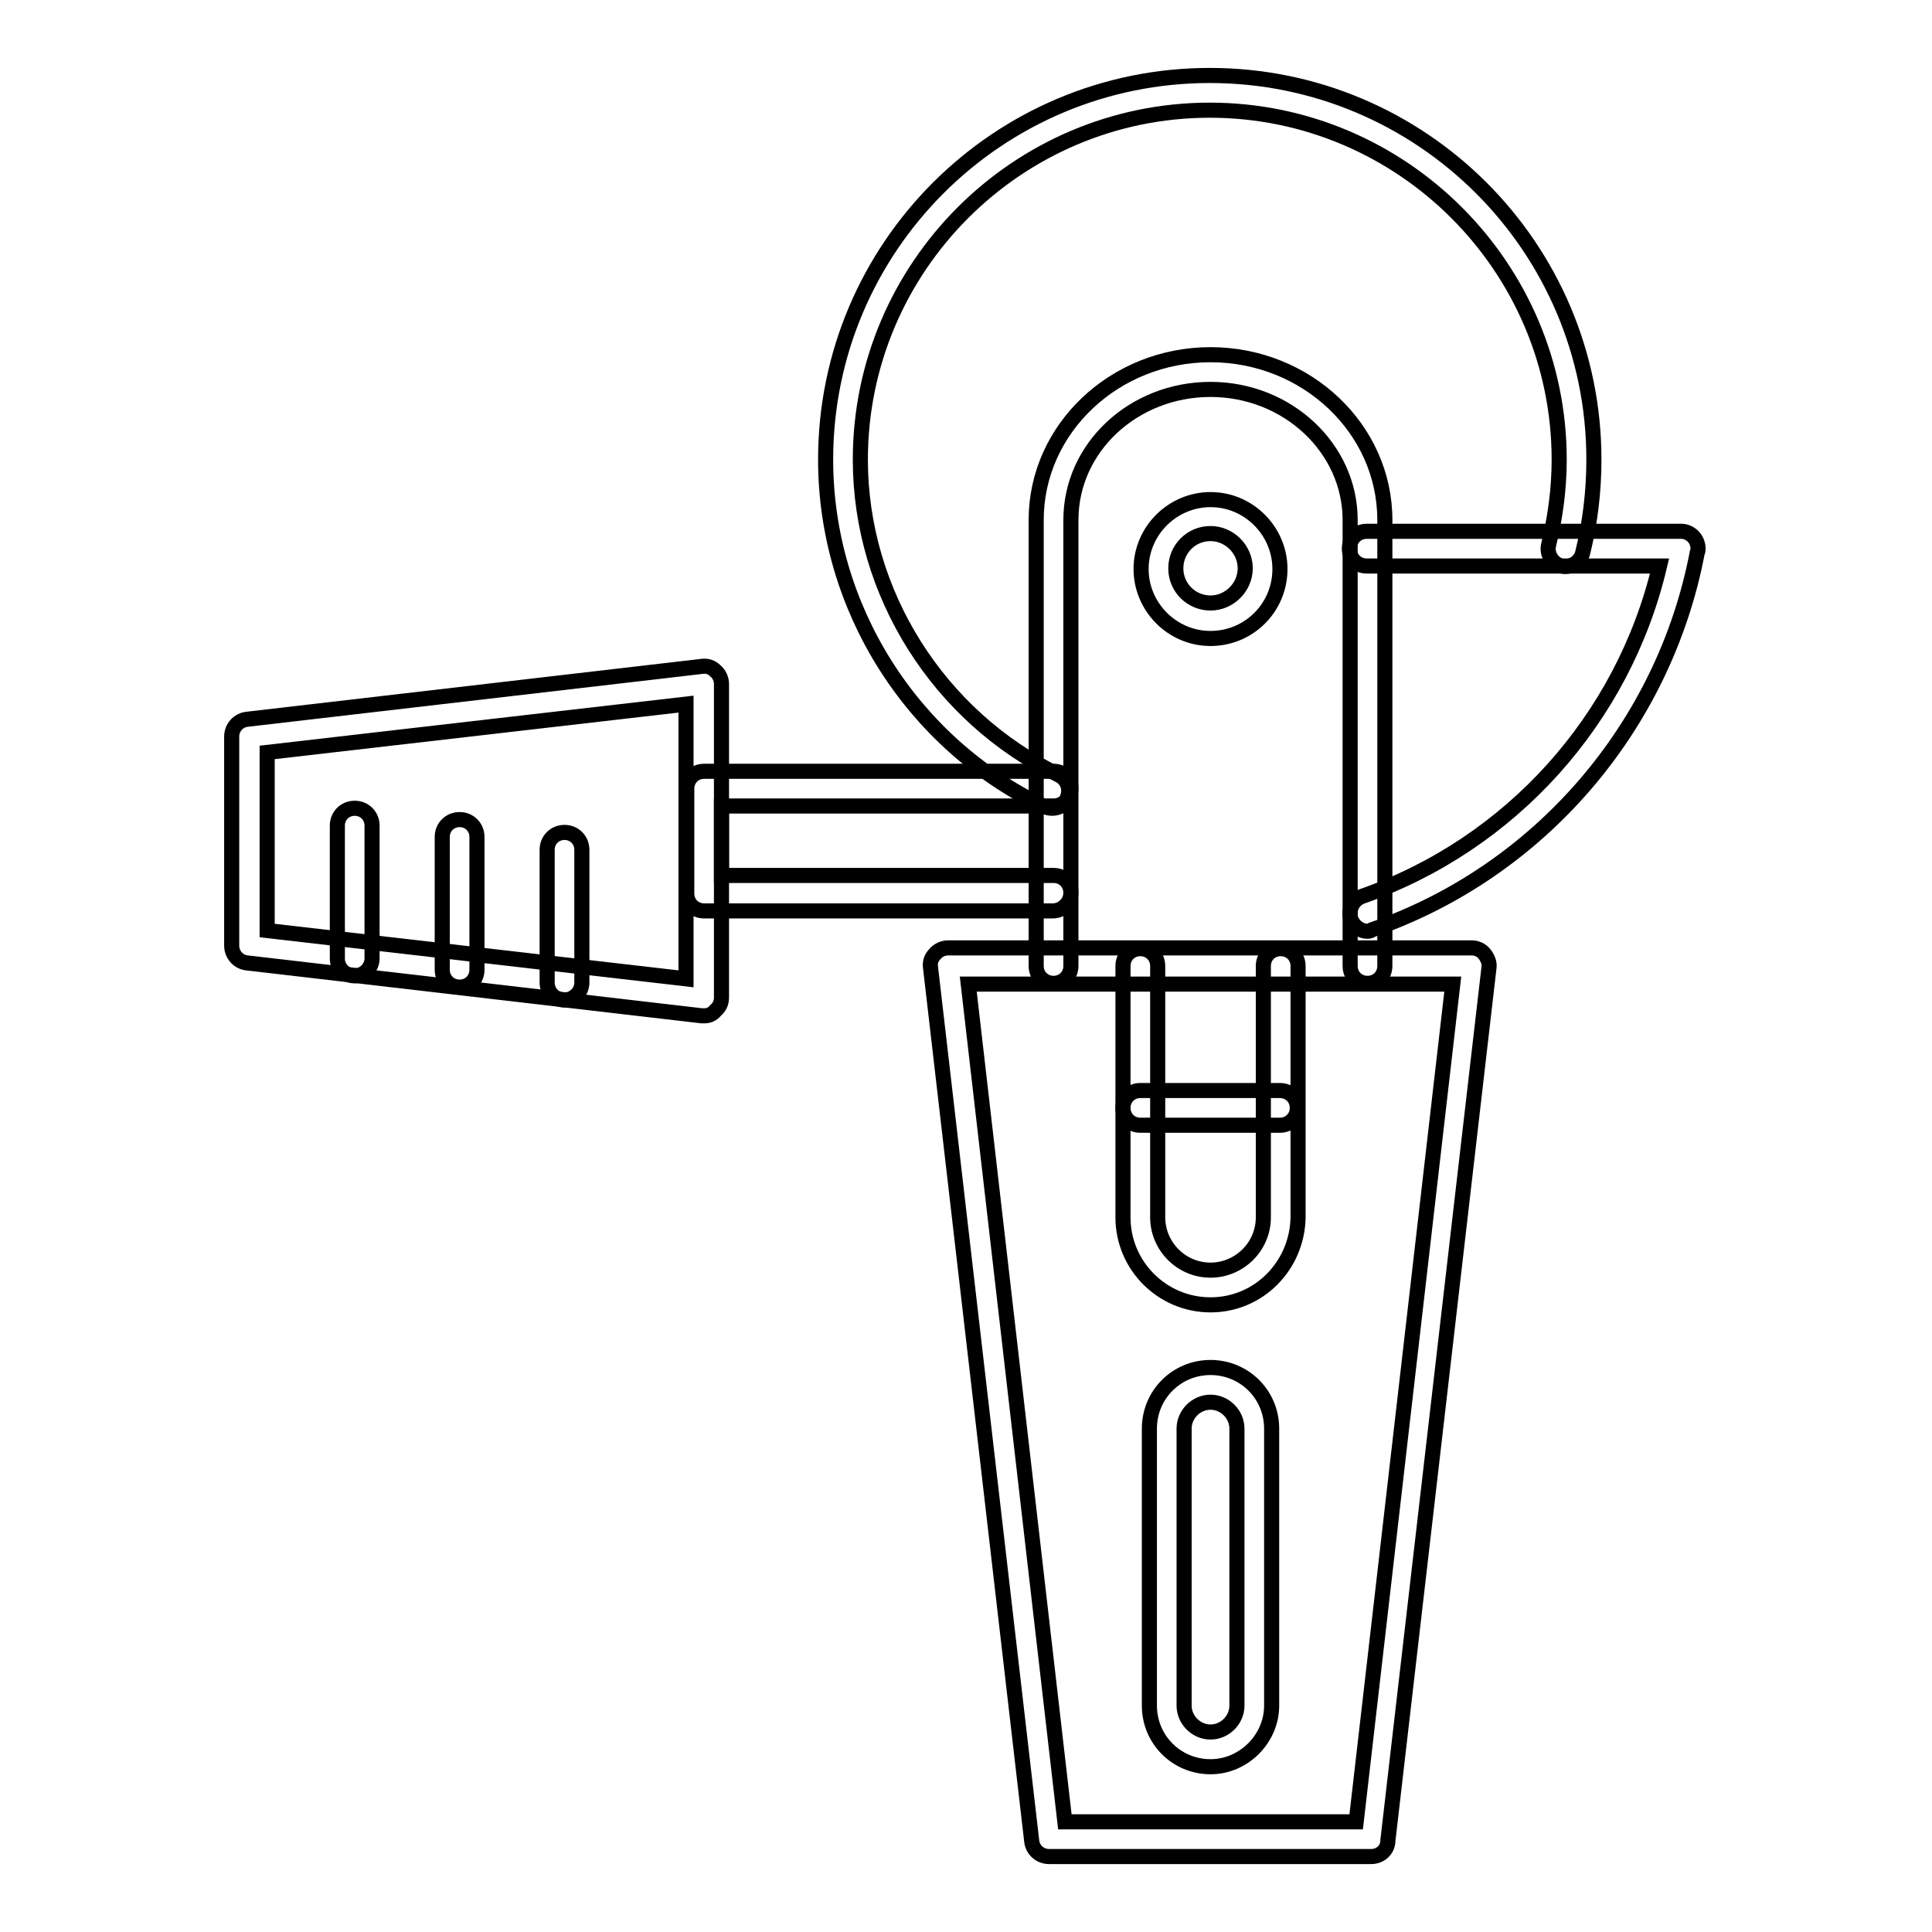
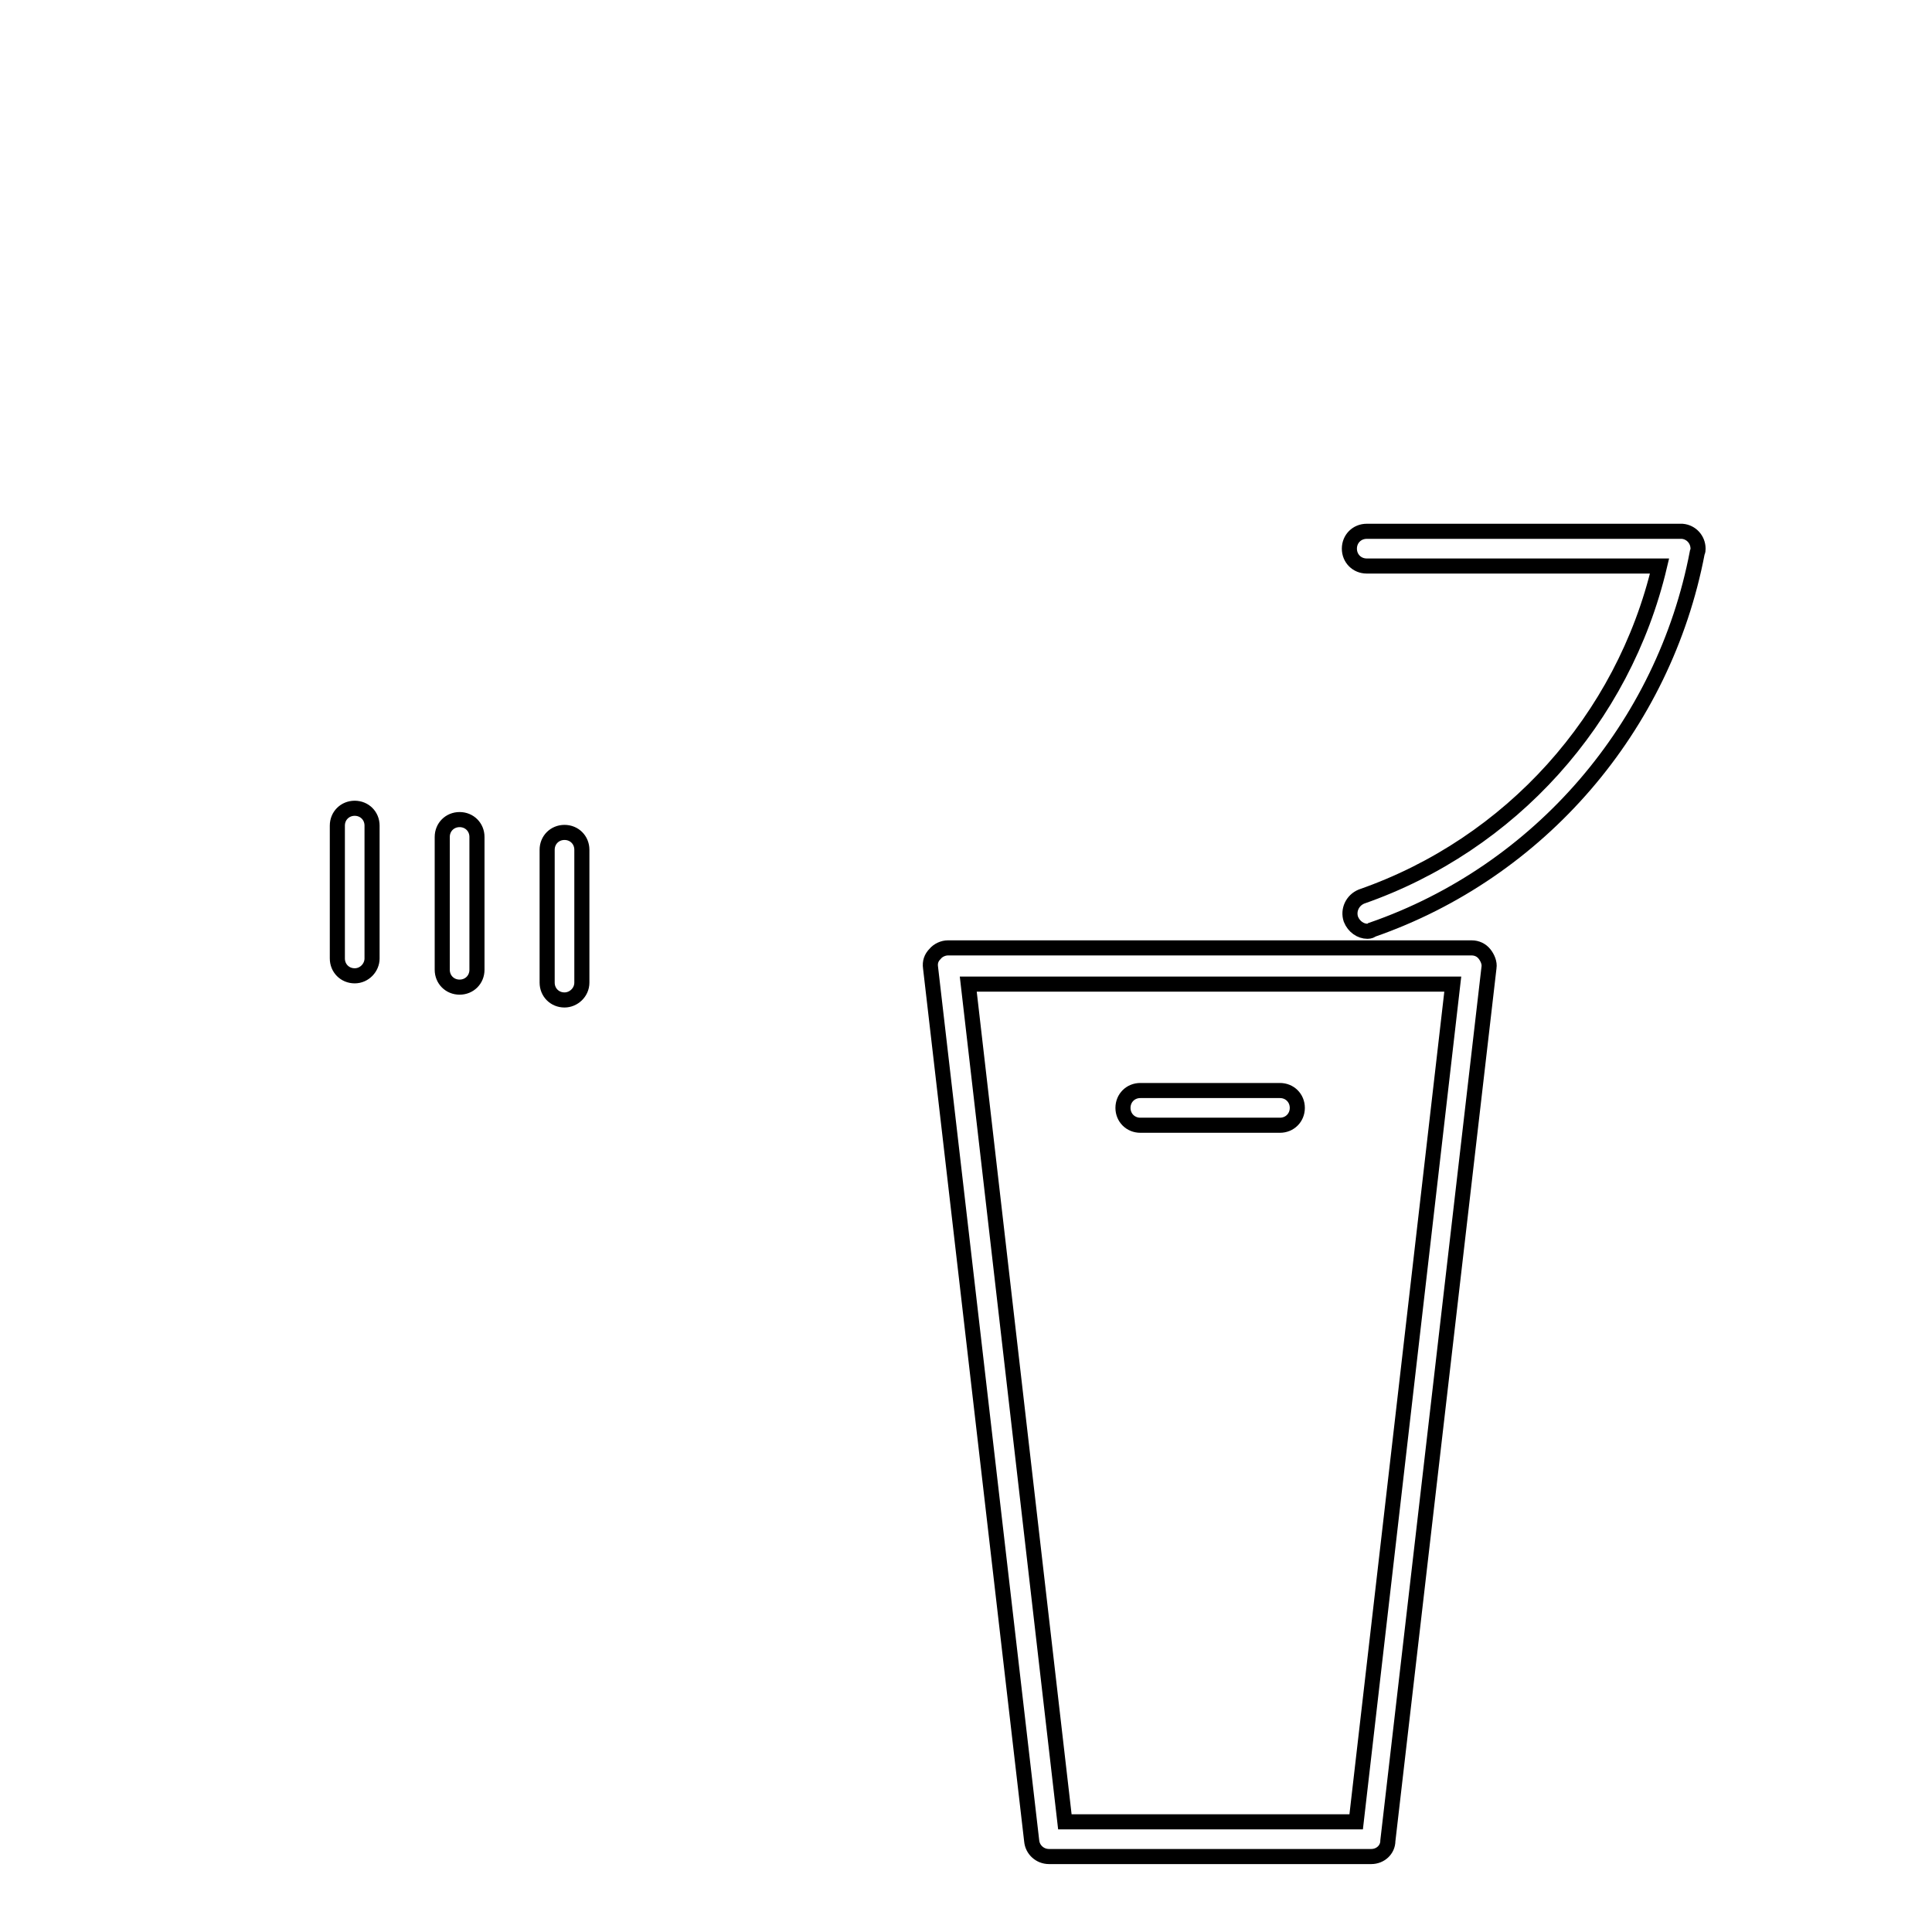
<svg xmlns="http://www.w3.org/2000/svg" version="1.1" x="0px" y="0px" viewBox="0 0 256 256" enable-background="new 0 0 256 256" xml:space="preserve">
  <g>
    <path stroke-width="2" fill-opacity="0" stroke="#000000" d="M181.7,246H139c-1.2,0-2.2-0.9-2.3-2.1l-13.4-115.7c-0.1-0.7,0.1-1.3,0.6-1.8c0.4-0.5,1.1-0.8,1.7-0.8h69.4 c0.7,0,1.3,0.3,1.7,0.8c0.4,0.5,0.7,1.2,0.6,1.8l-13.4,115.7C183.9,245.1,182.9,246,181.7,246L181.7,246z M141.1,241.4h38.6 l12.8-111h-64.2L141.1,241.4z" />
-     <path stroke-width="2" fill-opacity="0" stroke="#000000" d="M181.2,130.3c-1.3,0-2.3-1-2.3-2.3V68.9c0-9.5-8.3-17.3-18.5-17.3c-10.2,0-18.5,7.7-18.5,17.3V128 c0,1.3-1,2.3-2.3,2.3s-2.3-1-2.3-2.3V68.9c0-12.1,10.4-21.9,23.1-21.9c12.7,0,23.1,9.8,23.1,21.9V128 C183.5,129.3,182.5,130.3,181.2,130.3L181.2,130.3z" />
-     <path stroke-width="2" fill-opacity="0" stroke="#000000" d="M160.4,84.6c-5.1,0-9.2-4.2-9.2-9.2c0-5.1,4.2-9.2,9.2-9.2c5.1,0,9.2,4.2,9.2,9.2 C169.6,80.5,165.5,84.6,160.4,84.6z M160.4,70.7c-2.6,0-4.6,2.1-4.6,4.6c0,2.6,2.1,4.6,4.6,4.6s4.6-2.1,4.6-4.6 C165,72.8,162.9,70.7,160.4,70.7z M139.5,120.7H93.3c-1.3,0-2.3-1-2.3-2.3v-13.9c0-1.3,1-2.3,2.3-2.3h46.3c1.3,0,2.3,1,2.3,2.3 c0,1.3-1,2.3-2.3,2.3h-44v9.2h44c1.3,0,2.3,1,2.3,2.3S140.8,120.7,139.5,120.7L139.5,120.7z" />
-     <path stroke-width="2" fill-opacity="0" stroke="#000000" d="M93.3,134.6c-0.1,0-0.2,0-0.3,0l-60.2-7c-1.2-0.1-2.1-1.1-2.1-2.3V97.6c0-1.2,0.9-2.2,2.1-2.3l60.2-7 c0.7-0.1,1.3,0.1,1.8,0.6c0.5,0.4,0.8,1.1,0.8,1.7v41.6c0,0.7-0.3,1.3-0.8,1.7C94.4,134.4,93.9,134.6,93.3,134.6z M35.4,123.3 l55.5,6.4V93.3l-55.5,6.4V123.3L35.4,123.3z" />
    <path stroke-width="2" fill-opacity="0" stroke="#000000" d="M47,129.3c-1.3,0-2.3-1-2.3-2.3v-17.6c0-1.3,1-2.3,2.3-2.3c1.3,0,2.3,1,2.3,2.3v17.6 C49.3,128.2,48.3,129.3,47,129.3z M60.9,130.8c-1.3,0-2.3-1-2.3-2.3v-17.6c0-1.3,1-2.3,2.3-2.3s2.3,1,2.3,2.3v17.6 C63.2,129.8,62.2,130.8,60.9,130.8z M74.8,132.5c-1.3,0-2.3-1-2.3-2.3v-17.6c0-1.3,1-2.3,2.3-2.3c1.3,0,2.3,1,2.3,2.3v17.6 C77.1,131.5,76,132.5,74.8,132.5z M181.2,123.4c-0.9,0-1.8-0.6-2.2-1.6c-0.4-1.2,0.2-2.5,1.4-3c19.8-6.9,34.7-23.5,39.5-43.8h-38.8 c-1.3,0-2.3-1-2.3-2.3c0-1.3,1-2.3,2.3-2.3h41.4c0.2,0,0.3,0,0.4,0c1.2,0.1,2.1,1.1,2.1,2.3c0,0.2,0,0.3-0.1,0.5 c-4.4,23.1-20.9,42.3-43.1,50C181.7,123.3,181.5,123.4,181.2,123.4L181.2,123.4z" />
-     <path stroke-width="2" fill-opacity="0" stroke="#000000" d="M139.4,107.1c-0.3,0-0.7-0.1-1-0.2c-17.6-8.4-29-26.4-29-46c0-28.1,22.8-50.9,50.9-50.9 s50.9,22.8,50.9,50.9c0,4.2-0.5,8.4-1.5,12.4c-0.3,1.2-1.6,2-2.8,1.7c-1.2-0.3-2-1.6-1.7-2.8c0.9-3.7,1.4-7.5,1.4-11.3 c0-25.5-20.8-46.3-46.3-46.3c-25.5,0-46.3,20.8-46.3,46.3c0,17.7,10.4,34.1,26.3,41.8c1.2,0.6,1.6,1.9,1.1,3.1 C141.2,106.6,140.3,107.1,139.4,107.1L139.4,107.1z M160.4,172.9c-6.4,0-11.6-5.2-11.6-11.6V128c0-1.3,1-2.3,2.3-2.3s2.3,1,2.3,2.3 v33.3c0,3.8,3.1,7,7,7c3.8,0,7-3.1,7-7V128c0-1.3,1-2.3,2.3-2.3s2.3,1,2.3,2.3v33.3C171.9,167.7,166.8,172.9,160.4,172.9z  M160.4,234.1c-4.5,0-8.1-3.6-8.1-8.1v-36.7c0-4.5,3.6-8.1,8.1-8.1s8.1,3.6,8.1,8.1V226C168.5,230.4,164.8,234.1,160.4,234.1z  M160.4,185.8c-1.9,0-3.5,1.6-3.5,3.5V226c0,1.9,1.6,3.5,3.5,3.5s3.5-1.6,3.5-3.5v-36.7C163.9,187.4,162.3,185.8,160.4,185.8z" />
    <path stroke-width="2" fill-opacity="0" stroke="#000000" d="M169.6,149.1h-18.5c-1.3,0-2.3-1-2.3-2.3c0-1.3,1-2.3,2.3-2.3h18.5c1.3,0,2.3,1,2.3,2.3 C171.9,148.1,170.9,149.1,169.6,149.1z" />
  </g>
</svg>